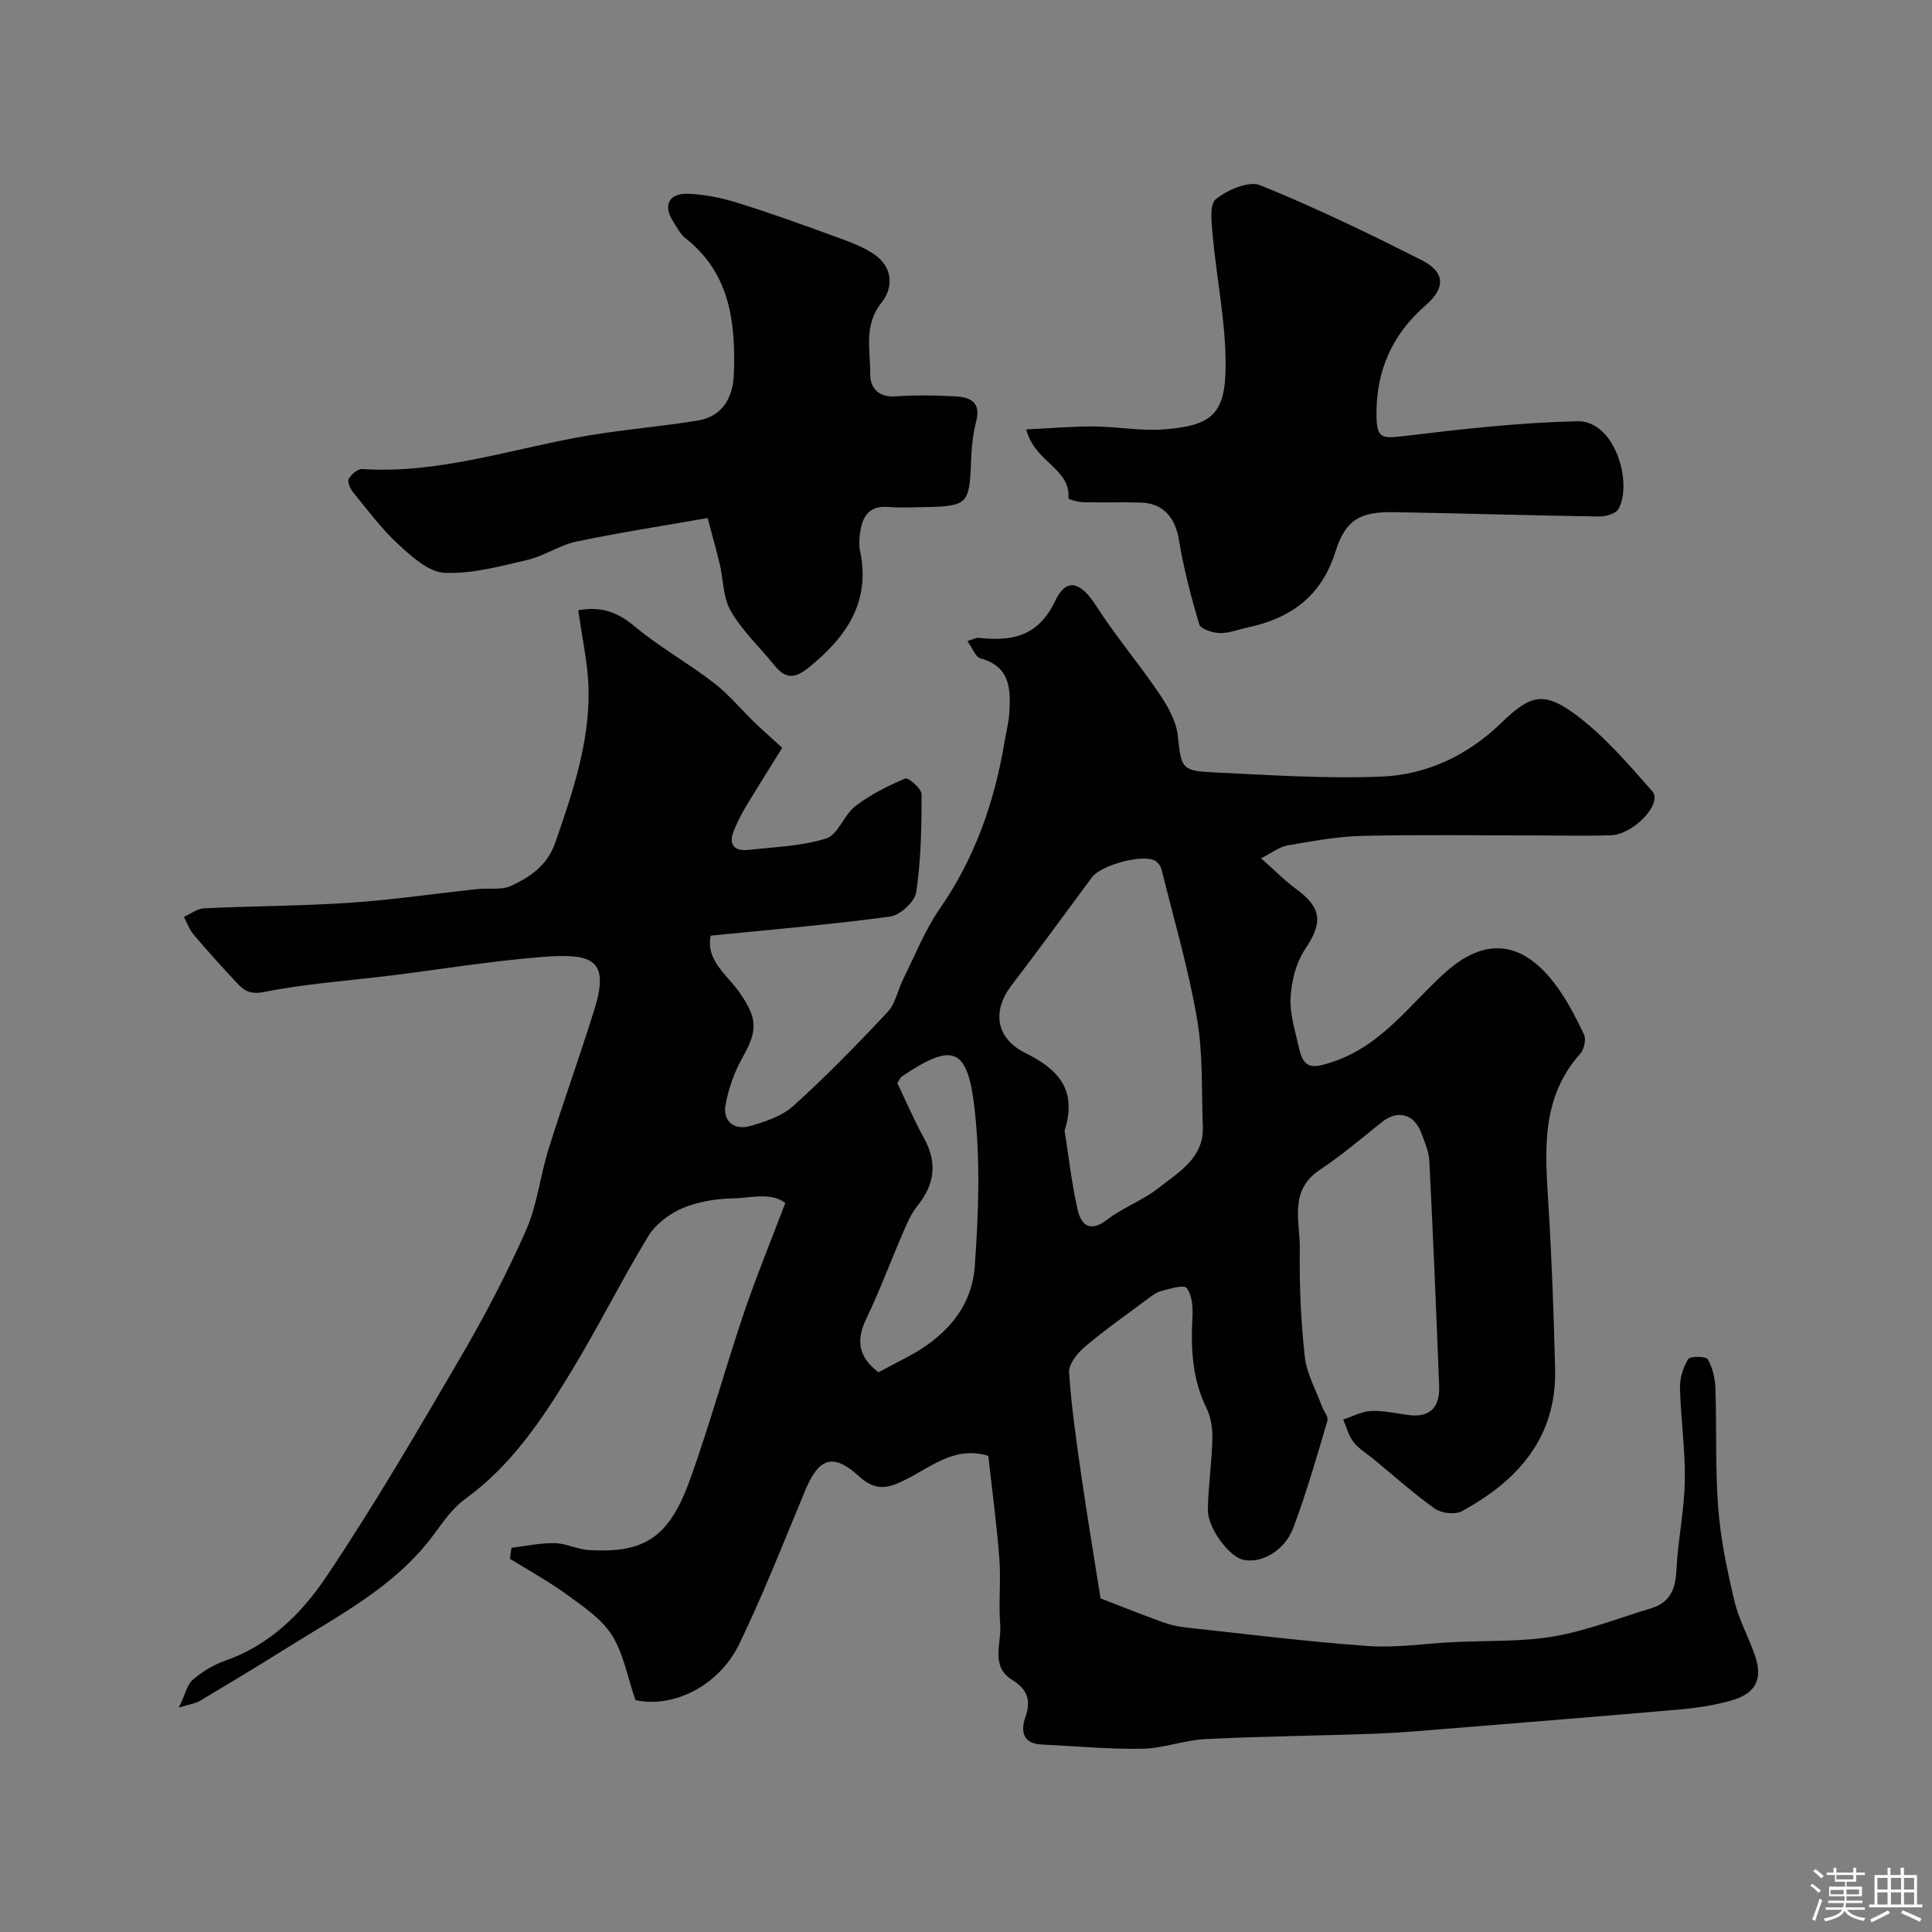
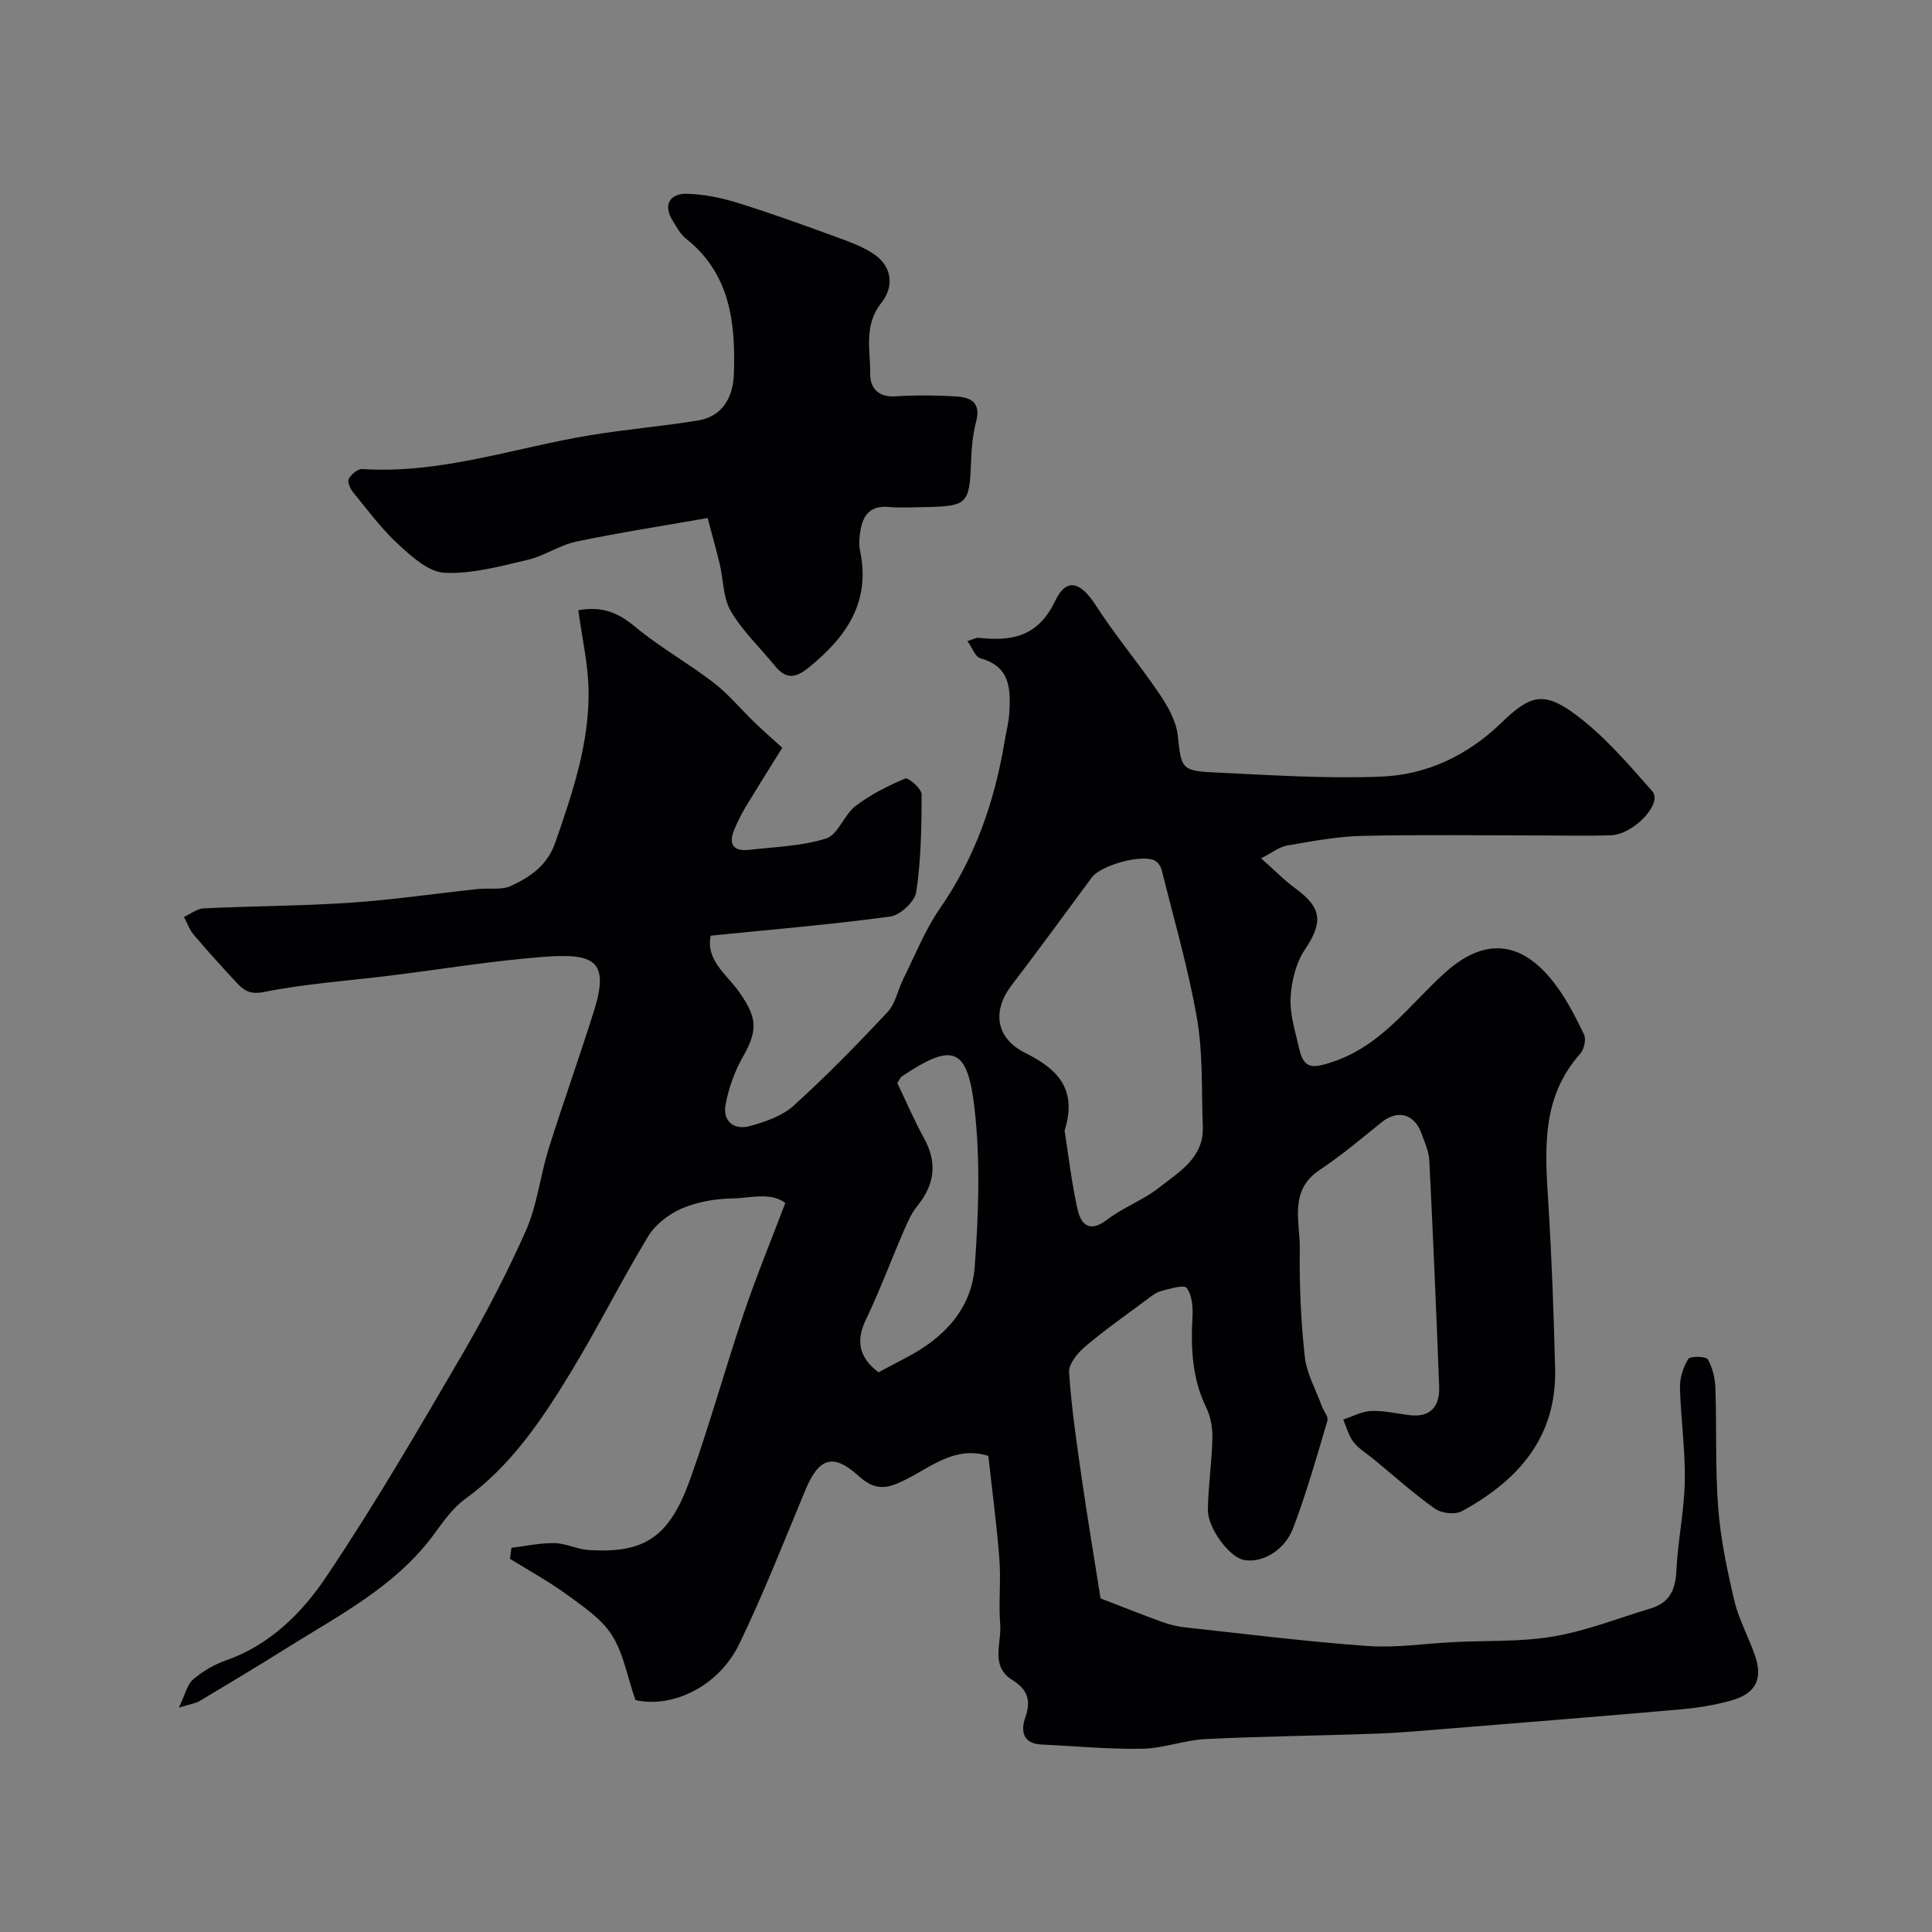
<svg xmlns="http://www.w3.org/2000/svg" enable-background="new 0 0 400 400" viewBox="0 0 400 400">
  <rect x="0" y="0" width="400" height="400" fill="#808080" stroke="none" />
-   <path d="m374.8 390.4.4-.4c.7.5 1.3 1 1.8 1.4l-.5.5c-.5-.6-1.1-1.1-1.7-1.5zm1 7.3-.6-.3c.5-1.4 1.1-2.8 1.5-4.3.2.1.4.2.6.3-.5 1.3-1 2.8-1.5 4.3zm-.4-10.3.5-.4c.4.3 1 .8 1.7 1.4l-.5.5c-.5-.5-1.1-1-1.7-1.5zm2.5.3h1.7v-1h.6v1h3.5v-1h.6v1h1.8v.5h-1.8v1.4h-2v1h3.2v2h-3.2v.9h3.3v.5h-3.4c0 .3-.1.6-.1.9h4v.5h-3.7c.7.9 1.9 1.5 3.8 1.7-.1.2-.2.4-.3.6-2.1-.4-3.5-1.1-4-2.1-.4 1-1.8 1.7-4 2.2-.1-.2-.2-.4-.3-.6 2.1-.4 3.4-1 3.8-1.8h-3.4v-.5h3.6c.1-.3.1-.6.2-.9h-3.3v-.5h3.4c0-.3 0-.6 0-.9h-3.2v-2h3.3v-1h-2.1v-1.4h-1.7v-.5zm1.1 3.5v1h2.7c0-.3 0-.4 0-.4 0-.1 0-.2 0-.2 0-.1 0-.2 0-.3h-2.7zm1.2-3v.9h3.5v-.9zm4.7 3h-2.6v.6.4h2.6z" fill="#fcfbfa" />
-   <path d="m393.6 386.7h.6v1.5h2.7v6.1h1.1v.6h-11v-.6h1.1v-6.1h2.7v-1.5h.6v1.5h2.1v-1.5zm-2.7 8.8.4.6c-1.2.6-2.5 1.3-3.8 1.9-.1-.2-.2-.4-.3-.6 1.2-.6 2.5-1.2 3.7-1.9zm-2.2-6.7v2.4h2.1v-2.4zm0 3v2.5h2.1v-2.5zm2.8-3v2.4h2.1v-2.4zm0 3v2.5h2.1v-2.5zm6 6.1c-1.4-.7-2.7-1.3-3.9-1.8l.3-.6c1.5.6 2.7 1.2 3.9 1.7zm-1.2-9.1h-2.1v2.4h2.1zm-2.1 3v2.5h2.1v-2.5z" fill="#fcfbfa" />
  <g fill="#010103">
    <path d="m204.62 301.42c-6.89-2.13-11.83 2.29-17.1 4.91-3.75 1.87-6.17 2.5-9.78-.77-5.36-4.86-8.26-3.63-11.03 3.02-4.43 10.65-8.64 21.41-13.65 31.78-4.33 8.96-14.04 13.35-21.5 11.62-1.71-4.96-2.5-9.74-4.9-13.49-2.17-3.39-5.92-5.88-9.29-8.34-3.74-2.73-7.84-4.97-11.79-7.42.1-.76.2-1.51.31-2.27 2.98-.36 5.96-1.03 8.93-.97 2.39.04 4.74 1.3 7.15 1.44 11.59.67 16.64-2.66 20.99-14.86 4.03-11.29 7.22-22.88 11.06-34.24 2.54-7.5 5.56-14.84 8.57-22.77-3.09-2.32-7.19-1-10.9-.94-3.52.06-7.26.69-10.47 2.06-2.7 1.16-5.52 3.31-7.02 5.78-5.63 9.29-10.48 19.05-16.13 28.33-5.93 9.73-12.28 19.2-21.79 26.08-2.6 1.88-4.56 4.75-6.51 7.39-7.94 10.74-19.57 16.65-30.48 23.5-5.93 3.72-11.95 7.32-17.96 10.92-.78.47-1.77.58-4.3 1.37 1.34-2.78 1.72-4.78 2.92-5.81 1.95-1.67 4.3-3.08 6.72-3.93 9.13-3.18 15.79-9.78 20.83-17.28 9.9-14.73 18.86-30.12 27.82-45.45 4.97-8.51 9.58-17.3 13.57-26.31 2.33-5.26 2.94-11.27 4.67-16.83 3.01-9.62 6.43-19.11 9.44-28.73 3.3-10.52-.17-11.93-10.89-11.07-10.43.83-20.79 2.54-31.19 3.83-8.78 1.09-17.65 1.69-26.3 3.42-3.08.61-4.27-.48-5.79-2.11-2.97-3.19-5.9-6.43-8.72-9.75-.89-1.05-1.36-2.45-2.03-3.69 1.37-.62 2.72-1.71 4.12-1.78 10.09-.48 20.21-.48 30.29-1.16 8.81-.59 17.57-1.89 26.36-2.83 2.35-.25 5.02.27 7.02-.68 3.94-1.86 7.45-4.2 9.1-8.96 3.54-10.22 7.03-20.45 6.89-31.38-.07-5.49-1.36-10.97-2.13-16.71 4.88-.87 8.21.46 11.66 3.34 5.12 4.27 11.03 7.57 16.33 11.64 3.13 2.41 5.69 5.54 8.55 8.3 1.64 1.58 3.37 3.08 5.69 5.2-2.43 3.91-5.07 8.09-7.62 12.32-.91 1.51-1.7 3.12-2.37 4.76-1.23 3.03.03 4.41 3.12 4.05 5.36-.61 10.91-.75 15.97-2.36 2.46-.78 3.67-4.88 6.05-6.7 3.1-2.38 6.71-4.18 10.32-5.71.61-.26 3.38 2.11 3.38 3.27 0 6.76-.12 13.57-1.11 20.23-.29 1.98-3.31 4.8-5.38 5.08-12.2 1.66-24.49 2.68-37.17 3.96-1.09 5.1 3.37 8.07 5.92 11.71 3.72 5.31 3.87 7.85.73 13.39-1.72 3.04-2.98 6.54-3.59 9.98-.6 3.35 1.81 5.23 5 4.35 3.2-.88 6.72-2.07 9.1-4.23 6.79-6.14 13.2-12.71 19.46-19.4 1.64-1.75 2.11-4.57 3.24-6.83 2.45-4.91 4.49-10.13 7.59-14.6 7.29-10.53 11.34-22.16 13.4-34.64.32-1.93.84-3.85.96-5.79.31-4.94.25-9.67-5.98-11.36-1.04-.28-1.65-2.14-2.69-3.58 1.36-.41 1.84-.71 2.27-.67 6.88.75 12.35-.17 15.9-7.64 2.36-4.96 5.32-3.91 8.45.97 4.05 6.3 8.93 12.06 13.13 18.27 1.74 2.58 3.47 5.62 3.8 8.61.74 6.69.67 7.33 7.32 7.65 11.59.55 23.22 1.34 34.79.88 9.45-.37 17.92-4.39 24.87-11.12 5.82-5.63 8.63-6.66 15.08-1.95 6.09 4.44 11.16 10.4 16.2 16.11 2.19 2.48-3.83 8.94-8.57 9.1-4.99.18-10 .04-15 .04-12.16 0-24.33-.19-36.49.09-5.2.12-10.39 1.11-15.54 1.99-1.62.28-3.08 1.48-5.41 2.65 2.77 2.45 4.81 4.56 7.15 6.27 5.49 4 5.68 7.02 1.94 12.6-1.87 2.79-2.81 6.61-2.98 10.02-.17 3.48 1.01 7.06 1.79 10.55.96 4.32 2.93 4.04 6.92 2.71 10.2-3.4 15.91-11.86 23.3-18.5 8.18-7.35 15.77-6.59 22.49 2.06 2.53 3.25 4.45 7.03 6.25 10.75.49 1.01.02 3.11-.79 4.02-8.16 9.13-7.27 20.03-6.59 31.03.71 11.39 1.12 22.81 1.4 34.22.34 14.16-7.68 23.12-19.31 29.45-1.4.76-4.21.44-5.57-.52-4.46-3.16-8.55-6.85-12.78-10.33-1.39-1.14-3.03-2.1-4.1-3.49-1.01-1.31-1.43-3.08-2.11-4.64 1.92-.63 3.82-1.68 5.76-1.77 2.57-.12 5.18.5 7.77.84 4.57.6 6.49-1.76 6.33-5.96-.59-15.56-1.26-31.12-2.03-46.67-.09-1.89-.94-3.78-1.6-5.61-1.49-4.16-4.97-5.05-8.3-2.36-4.2 3.39-8.34 6.88-12.82 9.87-6.45 4.31-4.02 10.7-4.1 16.34-.11 7.43.22 14.9 1.03 22.28.38 3.51 2.29 6.85 3.53 10.26.37 1.03 1.4 2.2 1.16 3.02-2.2 7.45-4.34 14.94-7.08 22.21-1.81 4.8-6.68 7.42-10.38 6.58-2.87-.65-7.35-6.54-7.29-10.36.07-4.92.82-9.83.93-14.75.05-2.12-.33-4.47-1.25-6.35-2.96-6.04-3.22-12.36-2.87-18.87.11-2.02-.09-4.49-1.21-5.94-.57-.74-3.53.18-5.33.65-1.05.28-2 1.07-2.91 1.75-4.3 3.2-8.7 6.28-12.78 9.74-1.56 1.32-3.43 3.61-3.32 5.33.49 7.32 1.56 14.61 2.61 21.88 1.24 8.54 2.67 17.05 3.91 24.92 4.74 1.83 8.8 3.45 12.91 4.94 1.51.54 3.12.9 4.72 1.08 12.56 1.36 25.11 2.94 37.7 3.84 5.88.42 11.86-.52 17.79-.81 6.92-.35 13.95-.02 20.72-1.18 6.82-1.17 13.39-3.79 20.06-5.79 3.89-1.16 5.13-3.86 5.32-7.82.29-6.21 1.63-12.39 1.74-18.6.12-6.41-.84-12.84-1-19.27-.05-2 .66-4.24 1.71-5.94.39-.64 3.65-.6 4.04.05 1.01 1.72 1.52 3.94 1.59 5.98.28 8.28-.06 16.59.58 24.83.5 6.46 1.85 12.89 3.35 19.21.93 3.92 2.98 7.55 4.29 11.4 1.64 4.84.1 7.82-5 9.24-3.42.95-6.99 1.52-10.53 1.83-16.06 1.41-32.12 2.69-48.19 3.99-4.93.4-9.86.85-14.8 1.03-11.76.42-23.54.54-35.29 1.12-4.37.22-8.69 1.92-13.05 2-6.96.12-13.94-.55-20.91-.88-3.94-.19-4.28-2.89-3.33-5.6 1.26-3.58.45-5.8-2.74-7.79-4.56-2.84-2.15-7.56-2.46-11.45-.36-4.49.18-9.06-.17-13.56-.53-7.01-1.48-14.02-2.29-21.36zm15.79-67.34c.81 5.09 1.44 10.79 2.7 16.35.7 3.09 2.47 4.87 6.04 2.13 3.34-2.56 7.5-4.05 10.79-6.65 4.15-3.29 9.34-6.17 9.09-12.68-.29-7.45.06-15.03-1.2-22.32-1.79-10.37-4.77-20.53-7.31-30.77-.18-.72-.72-1.56-1.34-1.92-2.59-1.5-11.25.9-13.12 3.43-5.52 7.48-11.01 14.99-16.65 22.38-4.04 5.29-3.24 10.91 2.81 13.94 6.59 3.28 10.94 7.4 8.19 16.11zm-38.53 50.04c2.11-1.11 3.83-2.05 5.58-2.95 7.82-4.03 13.69-10.04 14.35-18.94.79-10.78 1.17-21.77-.01-32.47-1.45-13.06-4.51-13.99-15.13-6.86-.25.17-.37.54-.89 1.34 1.74 3.63 3.45 7.63 5.53 11.42 2.81 5.1 2.21 9.59-1.4 14.03-1.29 1.59-2.12 3.61-2.95 5.52-2.58 5.97-4.85 12.09-7.66 17.95-2.15 4.48-1.47 7.86 2.58 10.96z" />
    <path d="m146.51 107.25c-9.68 1.7-18.5 3.05-27.22 4.89-3.45.73-6.57 2.95-10.01 3.76-5.68 1.33-11.55 2.96-17.25 2.69-3.3-.15-6.81-3.36-9.57-5.9-3.46-3.18-6.3-7.04-9.3-10.7-.62-.75-1.29-2.19-.96-2.82.49-.95 1.87-2.12 2.8-2.06 16.26 1.06 31.52-4.41 47.22-7.01 7.39-1.22 14.89-1.83 22.28-3.04 5.21-.86 7.27-4.92 7.44-9.62.37-10.59-.73-20.79-9.97-28.08-1.11-.87-1.82-2.29-2.61-3.52-2.1-3.24-.92-5.85 3.02-5.72 3.51.11 7.1.87 10.47 1.92 6.81 2.12 13.52 4.55 20.22 7 2.74 1 5.6 2.01 7.96 3.64 3.8 2.62 4.01 6.81 1.47 9.99-3.75 4.71-2.28 9.82-2.33 14.78-.03 2.74 1.58 4.84 5.12 4.61 4.15-.26 8.34-.23 12.49 0 2.99.17 5.39 1.11 4.33 5.16-.7 2.67-.96 5.49-1.06 8.26-.33 8.89-.69 9.33-9.61 9.51-2.5.05-5.01.18-7.49-.03-4.13-.35-5.46 2.1-5.9 5.51-.15 1.15-.23 2.37 0 3.49 2.27 10.65-2.79 17.91-10.6 24.24-2.89 2.35-4.8 2.37-7.05-.38-3.06-3.75-6.67-7.17-9.09-11.29-1.62-2.76-1.53-6.51-2.31-9.8-.79-3.24-1.7-6.46-2.49-9.48z" />
-     <path d="m212.46 88.9c5.16-.24 9.58-.64 14-.61 4.8.03 9.64.97 14.39.62 9.92-.74 12.81-3.08 12.9-12.87.08-9.11-1.85-18.22-2.68-27.35-.23-2.54-.7-6.37.66-7.46 2.4-1.92 6.79-3.84 9.18-2.88 11.4 4.62 22.51 9.98 33.49 15.55 4.74 2.4 4.93 5.69.87 9.21-7.08 6.13-10.41 13.73-10.28 22.98.06 4.66 1.07 4.75 5.69 4.19 11.92-1.44 23.9-2.79 35.88-3.07 7.79-.18 11.52 12.78 8.53 18.17-.55.99-2.66 1.58-4.03 1.56-14.1-.22-28.19-.65-42.29-.9-7.17-.13-10.18 1.5-12.29 8.21-2.91 9.25-9.31 13.8-18.27 15.69-1.9.4-3.81 1.19-5.7 1.13-1.47-.05-3.92-.83-4.21-1.8-1.72-5.74-3.24-11.57-4.21-17.47-.76-4.61-3.22-7.61-7.91-7.75-4-.12-8 .03-11.99-.07-1.04-.03-2.98-.6-2.97-.82.42-6.24-6.92-7.31-8.76-14.26z" />
  </g>
</svg>